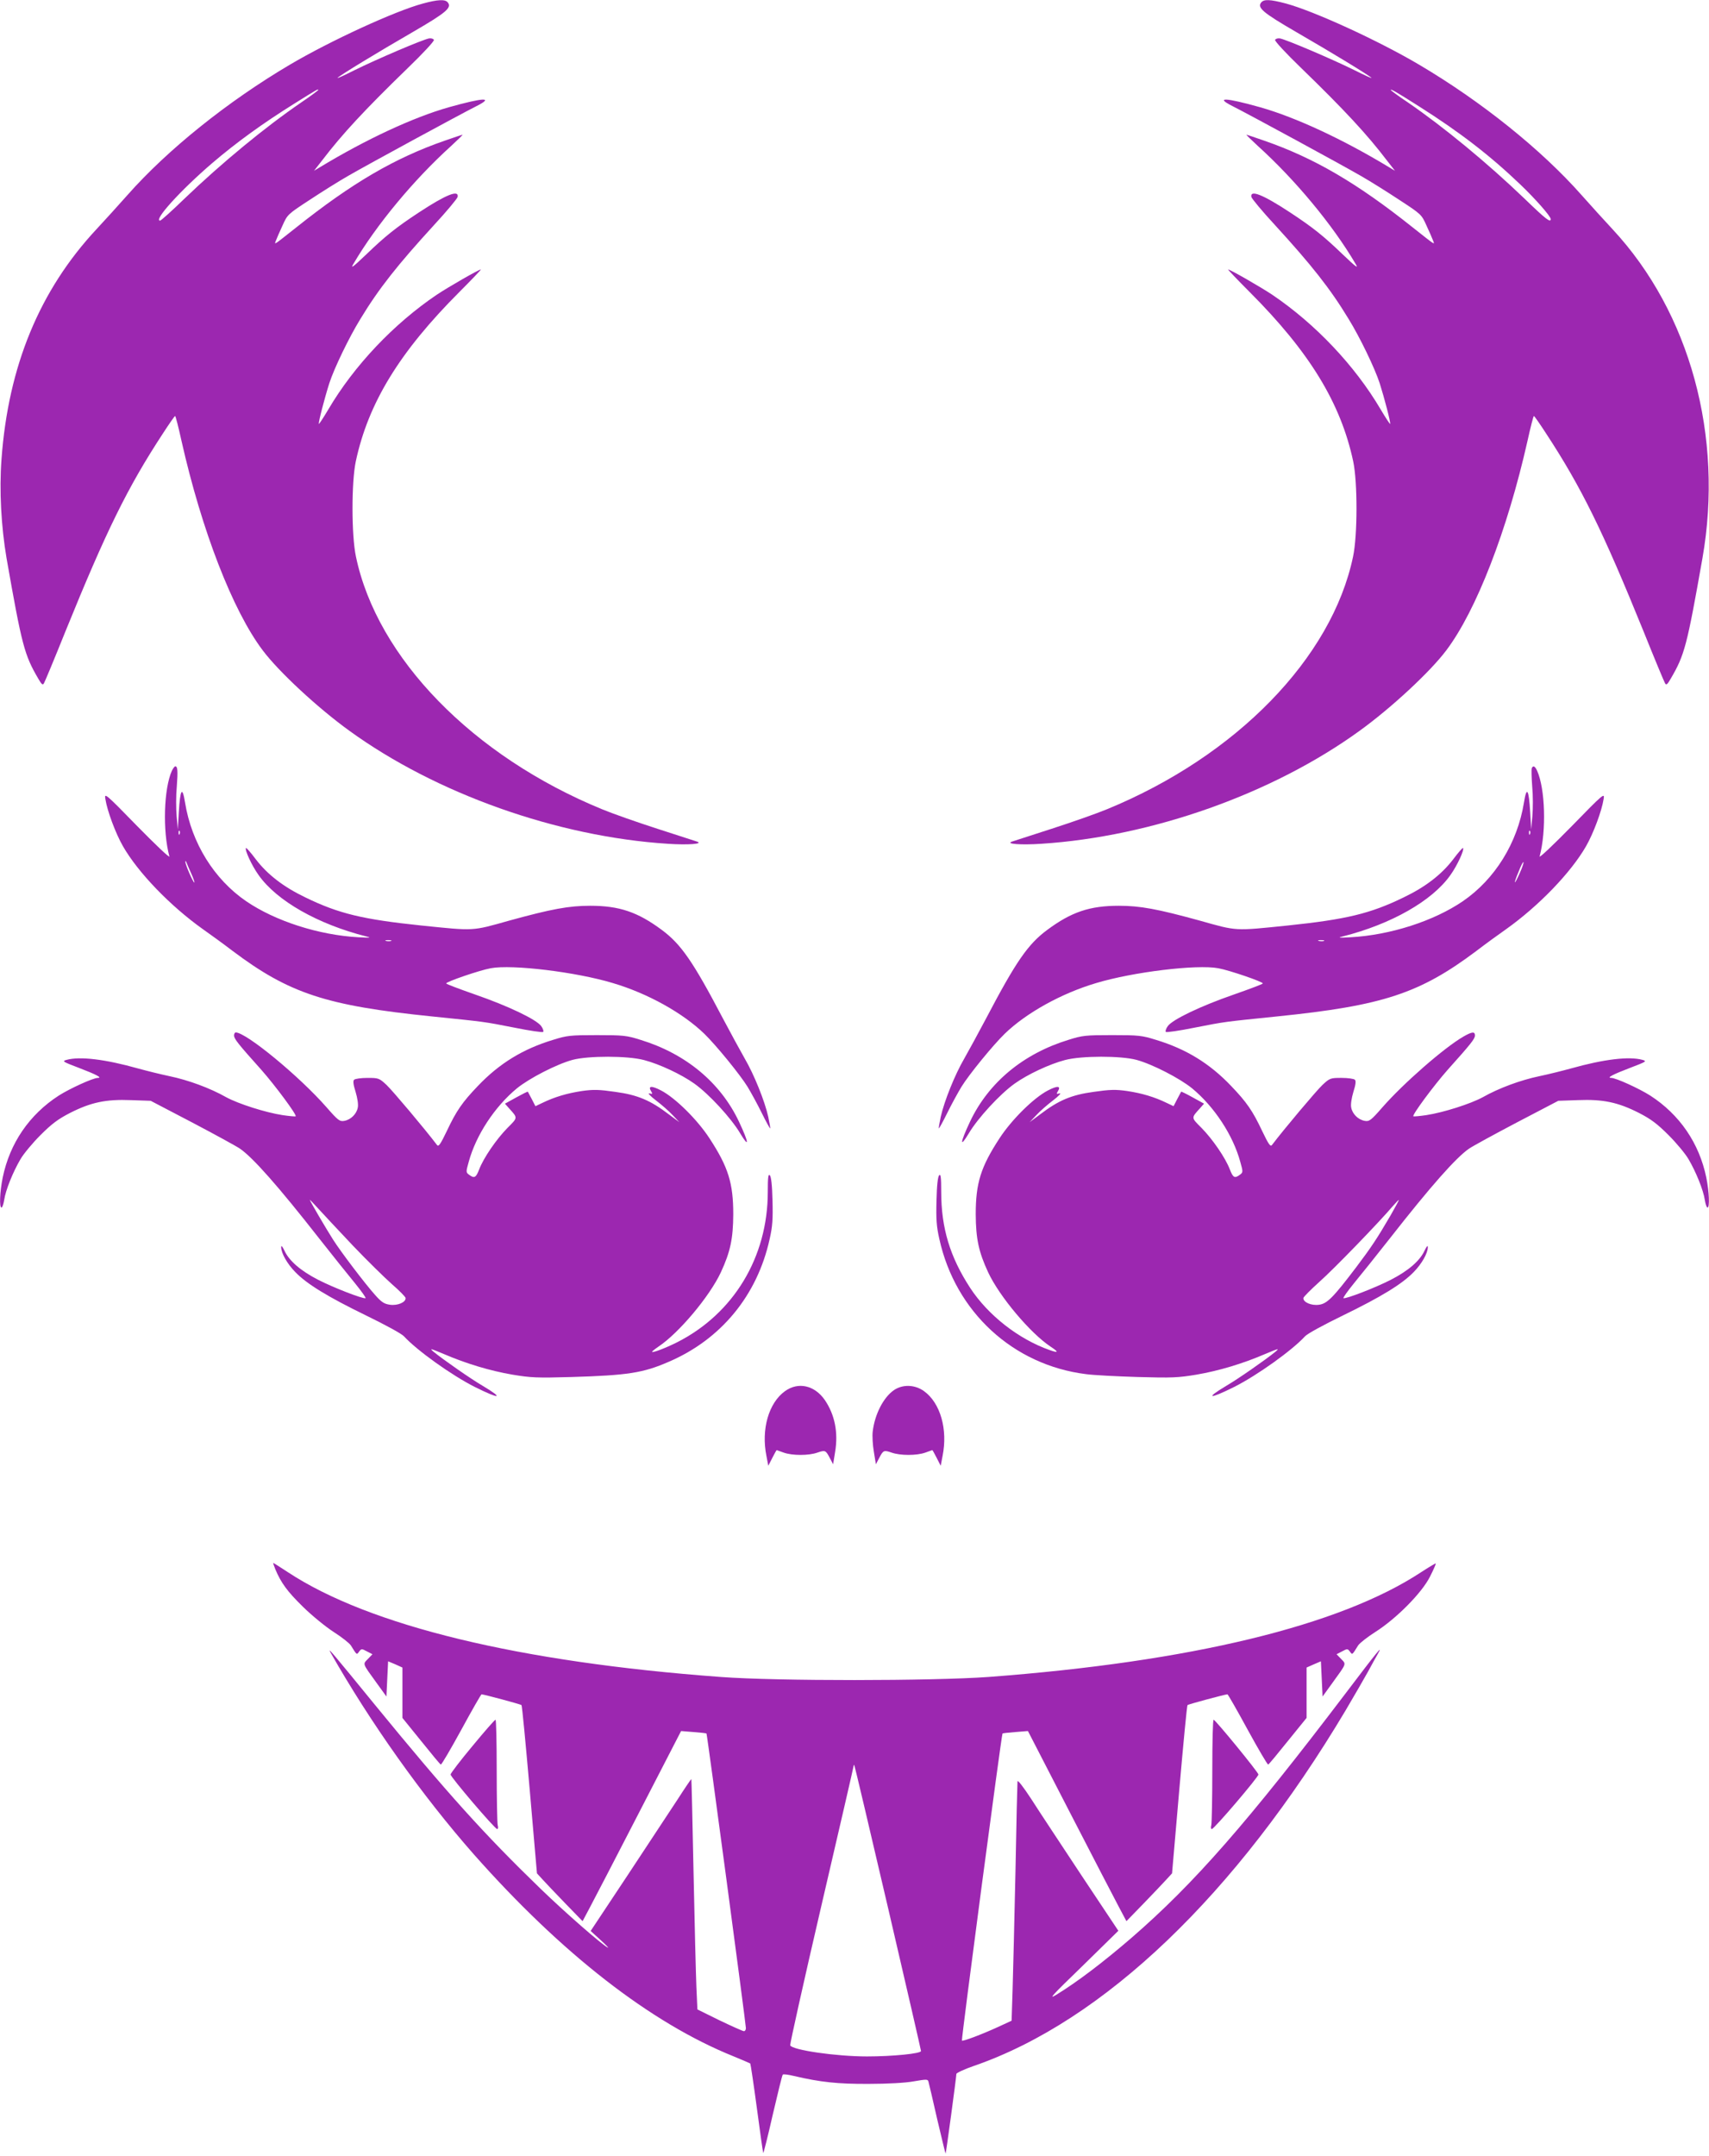
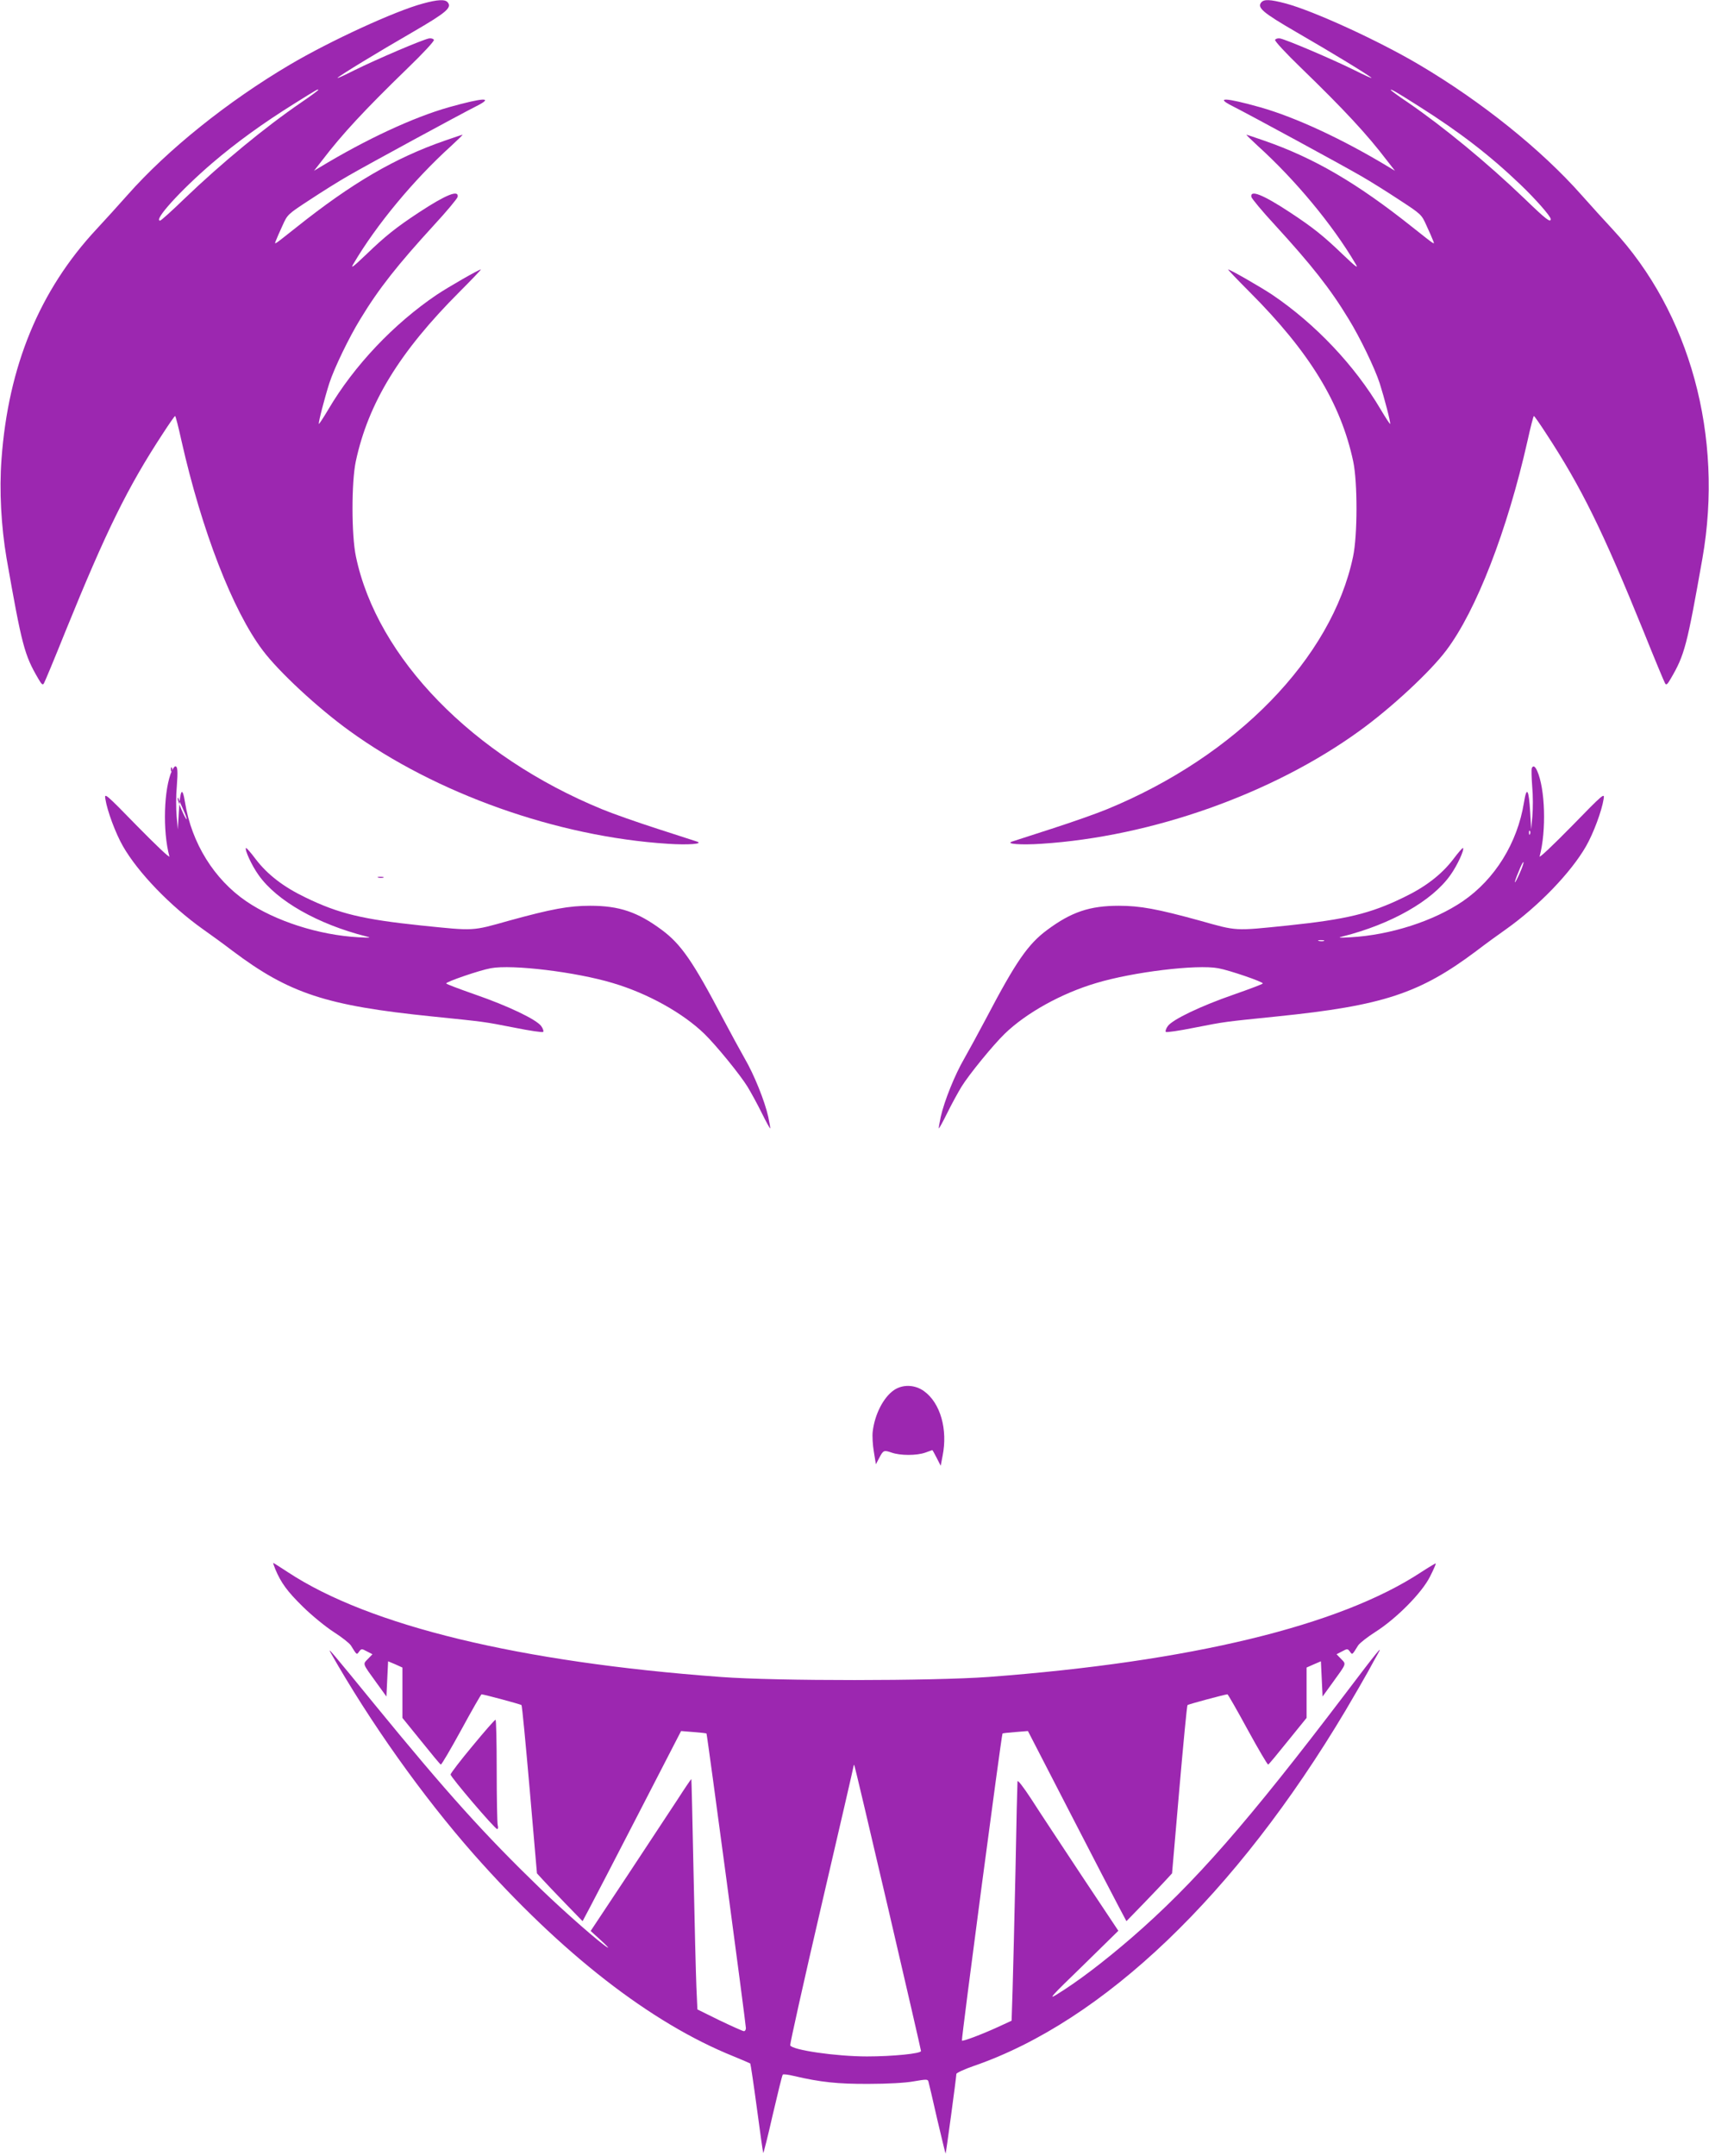
<svg xmlns="http://www.w3.org/2000/svg" version="1.0" width="1015pt" height="1280pt" viewBox="0 0 1015 1280" preserveAspectRatio="xMidYMid meet">
  <g transform="translate(0,1280) scale(0.1,-0.1)" fill="#9c27b0" stroke="none">
    <path d="M2512 12779 c-165 -44 -552 -222 -792 -364 -369 -218 -725 -504 -962 -772 -57 -64 -140 -156 -186 -205 -337 -362 -523 -812 -563 -1364 -14 -185 -2 -401 30 -589 91 -518 106 -574 188 -714 20 -35 27 -41 34 -28 5 8 63 147 128 309 242 596 368 853 579 1175 37 57 69 103 72 103 3 0 20 -66 38 -148 120 -532 304 -1007 482 -1243 95 -127 328 -343 515 -478 516 -374 1235 -629 1892 -671 119 -8 213 -1 173 13 -8 3 -114 37 -235 76 -121 39 -269 91 -329 116 -768 315 -1336 898 -1462 1500 -27 126 -27 442 -1 565 74 347 260 651 617 1008 72 72 129 132 126 132 -12 0 -193 -104 -262 -150 -256 -173 -491 -421 -644 -681 -29 -49 -55 -88 -56 -86 -5 5 34 154 62 242 29 89 117 272 185 382 109 180 221 321 437 557 75 81 138 157 140 167 8 44 -68 14 -228 -91 -137 -90 -202 -142 -314 -250 -83 -79 -96 -88 -76 -55 136 231 358 498 579 698 40 37 71 67 68 67 -3 0 -50 -16 -105 -35 -297 -103 -552 -252 -882 -515 -138 -109 -132 -106 -121 -78 5 13 22 53 39 89 29 65 31 67 158 150 71 47 176 113 234 146 116 67 657 361 760 413 107 54 42 51 -165 -7 -211 -60 -491 -190 -765 -356 l-35 -21 50 64 c116 152 249 296 509 548 87 84 156 158 153 165 -2 6 -15 11 -28 9 -34 -5 -311 -123 -444 -189 -60 -30 -105 -51 -100 -45 16 16 234 149 447 272 200 116 233 145 207 176 -15 19 -59 17 -147 -7z m-622 -513 c0 -3 -46 -37 -102 -75 -212 -145 -470 -357 -695 -573 -73 -71 -137 -128 -142 -128 -42 0 121 180 310 342 144 123 299 235 486 352 139 87 143 89 143 82z" />
    <path d="M7491 12786 c-26 -31 7 -60 207 -176 213 -123 431 -256 447 -272 6 -6 -40 15 -100 45 -133 66 -410 184 -444 189 -13 2 -26 -3 -28 -9 -3 -7 66 -81 153 -165 260 -252 393 -396 509 -548 l50 -64 -35 21 c-274 166 -554 296 -765 356 -207 58 -272 61 -165 7 103 -52 644 -346 760 -413 58 -33 163 -99 234 -146 127 -83 129 -85 158 -150 17 -36 34 -76 39 -89 11 -28 17 -31 -121 78 -330 263 -585 412 -882 515 -55 19 -102 35 -105 35 -3 0 28 -30 68 -67 221 -200 443 -467 579 -698 20 -33 7 -24 -76 55 -112 108 -177 160 -314 250 -160 105 -236 135 -228 91 2 -10 65 -86 140 -167 216 -236 328 -377 437 -557 68 -110 156 -293 185 -382 28 -88 67 -237 62 -242 -1 -2 -27 37 -56 86 -153 260 -388 508 -644 681 -69 46 -250 150 -262 150 -3 0 54 -60 126 -132 357 -357 543 -661 617 -1008 26 -123 26 -439 -1 -565 -126 -602 -694 -1185 -1462 -1500 -60 -25 -208 -77 -329 -116 -121 -39 -227 -73 -235 -76 -40 -14 54 -21 173 -13 657 42 1376 297 1892 671 187 135 420 351 515 478 178 236 362 711 482 1243 18 82 35 148 38 148 3 0 35 -46 72 -103 211 -322 337 -579 579 -1175 65 -162 123 -301 128 -309 7 -13 14 -7 34 28 82 140 96 193 188 714 127 724 -74 1459 -533 1953 -46 49 -129 141 -186 205 -237 268 -593 554 -962 772 -245 145 -630 321 -796 365 -91 24 -127 25 -143 6z m939 -619 c240 -152 418 -289 599 -462 88 -84 181 -189 181 -206 0 -23 -29 -1 -153 119 -225 216 -483 428 -694 573 -57 38 -103 72 -103 75 0 7 33 -12 170 -99z" />
-     <path d="M1021 8224 c-48 -106 -56 -356 -15 -509 2 -11 -83 70 -191 180 -191 196 -196 199 -189 160 11 -70 60 -202 104 -279 90 -157 281 -355 475 -493 44 -31 123 -88 175 -128 338 -254 557 -326 1185 -390 321 -33 303 -30 492 -67 89 -18 165 -29 169 -25 4 4 -1 20 -12 35 -29 39 -193 118 -392 187 -94 33 -172 62 -172 66 0 10 198 78 264 90 128 24 507 -22 726 -88 206 -61 415 -177 543 -301 70 -68 212 -242 257 -315 21 -35 59 -104 84 -155 25 -51 48 -92 50 -92 2 0 -3 30 -11 68 -21 95 -85 253 -140 347 -25 44 -83 150 -129 237 -178 339 -249 442 -364 527 -143 106 -252 143 -425 143 -126 0 -229 -19 -480 -88 -224 -63 -203 -62 -525 -29 -344 36 -488 70 -685 166 -130 62 -226 136 -295 226 -30 40 -56 70 -59 68 -9 -10 34 -104 75 -161 108 -153 351 -291 639 -364 33 -8 25 -9 -46 -5 -236 13 -494 96 -667 214 -190 130 -324 345 -363 586 -16 100 -29 80 -37 -58 l-6 -102 -7 80 c-4 44 -4 123 1 175 7 93 5 120 -9 120 -4 0 -13 -12 -20 -26z m46 -376 c-3 -8 -6 -5 -6 6 -1 11 2 17 5 13 3 -3 4 -12 1 -19z m69 -235 c13 -29 21 -53 18 -53 -7 0 -54 108 -53 123 0 7 3 6 6 -3 3 -8 16 -39 29 -67z m1187 -400 c-7 -2 -21 -2 -30 0 -10 3 -4 5 12 5 17 0 24 -2 18 -5z" />
+     <path d="M1021 8224 c-48 -106 -56 -356 -15 -509 2 -11 -83 70 -191 180 -191 196 -196 199 -189 160 11 -70 60 -202 104 -279 90 -157 281 -355 475 -493 44 -31 123 -88 175 -128 338 -254 557 -326 1185 -390 321 -33 303 -30 492 -67 89 -18 165 -29 169 -25 4 4 -1 20 -12 35 -29 39 -193 118 -392 187 -94 33 -172 62 -172 66 0 10 198 78 264 90 128 24 507 -22 726 -88 206 -61 415 -177 543 -301 70 -68 212 -242 257 -315 21 -35 59 -104 84 -155 25 -51 48 -92 50 -92 2 0 -3 30 -11 68 -21 95 -85 253 -140 347 -25 44 -83 150 -129 237 -178 339 -249 442 -364 527 -143 106 -252 143 -425 143 -126 0 -229 -19 -480 -88 -224 -63 -203 -62 -525 -29 -344 36 -488 70 -685 166 -130 62 -226 136 -295 226 -30 40 -56 70 -59 68 -9 -10 34 -104 75 -161 108 -153 351 -291 639 -364 33 -8 25 -9 -46 -5 -236 13 -494 96 -667 214 -190 130 -324 345 -363 586 -16 100 -29 80 -37 -58 l-6 -102 -7 80 c-4 44 -4 123 1 175 7 93 5 120 -9 120 -4 0 -13 -12 -20 -26z c-3 -8 -6 -5 -6 6 -1 11 2 17 5 13 3 -3 4 -12 1 -19z m69 -235 c13 -29 21 -53 18 -53 -7 0 -54 108 -53 123 0 7 3 6 6 -3 3 -8 16 -39 29 -67z m1187 -400 c-7 -2 -21 -2 -30 0 -10 3 -4 5 12 5 17 0 24 -2 18 -5z" />
    <path d="M9097 8238 c-2 -7 -1 -56 3 -108 5 -52 5 -131 1 -175 l-7 -80 -6 102 c-8 138 -21 158 -37 58 -39 -241 -173 -456 -363 -586 -173 -118 -431 -201 -667 -214 -71 -4 -79 -3 -46 5 288 73 531 211 639 364 41 57 84 151 75 161 -3 2 -29 -28 -59 -68 -69 -90 -165 -164 -295 -226 -197 -96 -341 -130 -685 -166 -322 -33 -301 -34 -525 29 -251 69 -354 88 -480 88 -173 0 -282 -37 -425 -143 -115 -85 -186 -188 -364 -527 -46 -87 -104 -193 -129 -237 -55 -94 -119 -252 -140 -347 -8 -38 -13 -68 -11 -68 2 0 25 41 50 92 25 51 63 120 84 155 45 73 187 247 257 315 128 124 337 240 543 301 219 66 598 112 726 88 66 -12 264 -80 264 -90 0 -4 -78 -33 -172 -66 -199 -69 -363 -148 -392 -187 -11 -15 -16 -31 -12 -35 4 -4 80 7 169 25 189 37 171 34 492 67 628 64 847 136 1185 390 52 40 131 97 175 128 194 138 385 336 475 493 44 77 93 209 104 279 7 39 2 36 -189 -160 -108 -110 -193 -191 -191 -180 41 153 33 403 -15 509 -13 28 -24 33 -32 14z m-10 -390 c-3 -8 -6 -5 -6 6 -1 11 2 17 5 13 3 -3 4 -12 1 -19z m-61 -232 c-34 -77 -40 -71 -7 8 14 36 27 61 29 57 2 -5 -8 -34 -22 -65z m-1163 -403 c-7 -2 -21 -2 -30 0 -10 3 -4 5 12 5 17 0 24 -2 18 -5z" />
-     <path d="M1390 6652 c0 -20 24 -50 162 -204 83 -94 212 -268 204 -276 -3 -2 -37 1 -78 7 -103 16 -262 67 -334 106 -97 55 -226 102 -336 125 -57 12 -141 33 -188 46 -196 55 -345 73 -425 51 -28 -8 -22 -11 75 -48 100 -38 140 -59 111 -59 -28 0 -166 -63 -232 -105 -175 -113 -291 -283 -333 -487 -17 -84 -21 -178 -7 -178 5 0 12 21 16 46 8 56 52 166 97 242 18 31 71 95 118 142 67 67 104 95 176 132 124 63 213 82 362 76 l117 -4 245 -128 c135 -71 263 -141 285 -156 77 -53 227 -222 472 -535 78 -99 173 -218 212 -265 38 -47 66 -86 62 -88 -16 -5 -189 62 -281 109 -105 54 -173 113 -201 174 -12 25 -19 33 -19 20 0 -36 36 -99 83 -147 69 -72 196 -149 420 -258 115 -56 213 -109 227 -125 76 -83 283 -231 420 -300 148 -74 177 -71 48 6 -72 42 -234 155 -293 203 -26 22 -19 20 60 -13 135 -58 275 -100 409 -123 109 -18 144 -20 350 -14 334 10 426 24 579 91 310 133 525 395 598 728 17 74 20 119 17 229 -2 91 -8 142 -16 150 -9 9 -12 -11 -12 -99 0 -387 -203 -723 -539 -893 -70 -35 -142 -62 -148 -57 -2 2 15 16 37 31 121 80 304 298 371 441 57 123 73 200 74 345 0 186 -30 281 -141 451 -73 112 -203 240 -287 284 -57 30 -80 28 -60 -4 10 -17 9 -18 -10 -13 -12 3 4 -15 38 -41 33 -25 78 -64 100 -88 l40 -42 -62 46 c-110 84 -186 116 -318 134 -98 14 -130 15 -200 5 -86 -13 -161 -35 -233 -70 l-42 -20 -21 41 c-12 23 -23 43 -24 45 -1 2 -33 -14 -69 -34 l-67 -37 23 -26 c54 -60 55 -55 -8 -118 -66 -67 -142 -178 -168 -246 -19 -50 -29 -55 -60 -32 -19 14 -19 17 -2 77 43 158 154 327 286 436 74 60 235 143 330 169 93 25 328 25 425 -1 92 -24 222 -85 299 -140 87 -62 218 -204 272 -295 56 -93 52 -56 -7 69 -110 233 -317 404 -585 486 -82 26 -102 28 -259 28 -157 0 -177 -2 -260 -28 -179 -54 -319 -140 -446 -273 -94 -98 -129 -149 -186 -270 -37 -77 -48 -93 -57 -82 -71 94 -265 324 -300 357 -44 41 -48 42 -114 42 -37 0 -73 -5 -79 -11 -7 -7 -5 -28 9 -72 11 -37 17 -75 13 -93 -7 -38 -41 -72 -80 -79 -27 -5 -37 2 -105 80 -162 185 -478 445 -540 445 -5 0 -10 -8 -10 -18z m705 -1247 c84 -88 189 -191 233 -230 44 -38 81 -76 81 -82 2 -25 -47 -46 -92 -40 -35 5 -50 14 -90 59 -59 66 -202 254 -249 328 -44 69 -138 230 -138 236 0 2 23 -22 51 -53 29 -32 121 -130 204 -218z" />
-     <path d="M8691 6645 c-113 -65 -356 -277 -481 -420 -68 -78 -78 -85 -105 -80 -39 7 -73 41 -80 79 -4 18 2 56 13 93 14 44 16 65 9 72 -6 6 -42 11 -79 11 -66 0 -70 -1 -114 -42 -35 -33 -229 -263 -300 -357 -9 -11 -20 5 -57 82 -57 121 -92 172 -186 270 -127 133 -267 219 -446 273 -83 26 -103 28 -260 28 -157 0 -177 -2 -259 -28 -268 -82 -475 -253 -585 -486 -59 -125 -63 -162 -7 -69 54 91 185 233 272 295 77 55 207 116 299 140 97 26 332 26 425 1 95 -26 256 -109 330 -169 132 -109 243 -278 286 -436 17 -60 17 -63 -2 -77 -31 -23 -41 -18 -60 32 -26 68 -102 179 -168 246 -63 63 -62 58 -8 118 l23 26 -67 37 c-36 20 -68 36 -69 34 -1 -2 -12 -22 -24 -45 l-21 -41 -42 20 c-72 35 -147 57 -233 70 -70 10 -102 9 -200 -5 -132 -18 -208 -50 -318 -134 l-62 -46 40 42 c22 24 67 63 100 88 34 26 50 44 38 41 -19 -5 -20 -4 -10 13 20 32 -3 34 -60 4 -84 -44 -214 -172 -287 -284 -111 -170 -141 -265 -141 -451 1 -145 17 -222 74 -345 67 -143 250 -361 371 -441 49 -32 47 -39 -6 -20 -185 65 -366 207 -472 369 -120 184 -172 356 -172 570 0 88 -3 108 -12 99 -8 -8 -14 -59 -16 -150 -3 -110 0 -155 17 -229 95 -432 438 -748 871 -802 42 -6 179 -13 306 -17 206 -6 241 -4 350 14 134 23 274 65 409 123 79 33 86 35 60 13 -59 -48 -221 -161 -293 -203 -129 -77 -100 -80 48 -6 137 69 344 217 420 300 14 16 112 69 227 125 224 109 351 186 420 258 47 48 83 111 83 147 0 13 -7 5 -19 -20 -28 -61 -96 -120 -201 -174 -92 -47 -265 -114 -281 -109 -4 2 24 41 62 88 39 47 134 166 212 265 245 313 395 482 472 535 22 15 150 85 285 156 l245 128 117 4 c149 6 238 -13 362 -76 72 -37 109 -65 176 -132 47 -47 100 -111 118 -142 45 -76 89 -186 97 -242 4 -25 11 -46 16 -46 14 0 10 94 -7 178 -42 204 -158 374 -333 487 -66 42 -204 105 -232 105 -29 0 11 21 111 59 97 37 103 40 75 48 -80 22 -229 4 -425 -51 -47 -13 -131 -34 -188 -46 -110 -23 -239 -70 -336 -125 -72 -39 -231 -90 -334 -106 -41 -6 -75 -9 -78 -7 -8 8 121 182 204 276 138 154 162 184 162 204 0 24 -17 23 -69 -7z m-432 -1061 c-81 -139 -116 -191 -205 -309 -136 -179 -172 -216 -221 -222 -45 -6 -94 15 -92 40 0 6 44 50 96 97 85 75 354 353 438 452 17 19 31 34 33 33 1 -1 -21 -42 -49 -91z" />
-     <path d="M4662 4540 c-97 -70 -142 -227 -110 -385 l11 -58 24 47 c13 25 24 46 26 46 1 0 20 -7 42 -15 51 -18 148 -18 199 0 47 16 50 15 75 -33 l19 -36 12 74 c19 115 -2 220 -61 307 -61 88 -158 110 -237 53z" />
    <path d="M5309 4546 c-62 -43 -114 -143 -126 -247 -3 -25 0 -79 7 -119 l12 -74 19 36 c25 48 28 49 75 33 51 -18 148 -18 199 0 22 8 41 15 42 15 2 0 13 -21 26 -46 l24 -47 11 58 c32 158 -13 315 -110 385 -54 39 -126 42 -179 6z" />
    <path d="M1635 3483 c34 -81 71 -132 164 -223 54 -53 135 -119 183 -150 47 -30 93 -66 102 -80 36 -58 34 -57 49 -36 13 17 15 18 46 1 l33 -17 -27 -28 c-31 -32 -34 -24 50 -140 l60 -83 5 105 5 104 43 -18 42 -19 0 -149 0 -150 111 -137 c61 -76 113 -139 117 -140 4 -2 59 92 122 207 63 116 117 210 120 210 16 -1 233 -59 237 -64 4 -3 25 -229 49 -502 l43 -497 33 -36 c18 -20 79 -84 135 -142 l103 -106 43 81 c24 45 156 299 293 565 l249 483 74 -6 c41 -3 76 -7 77 -9 4 -4 234 -1725 234 -1749 0 -10 -5 -18 -12 -18 -6 0 -71 29 -144 64 l-132 65 -6 133 c-3 73 -11 381 -17 683 -6 303 -12 551 -13 552 -1 1 -38 -53 -81 -120 -44 -67 -178 -270 -298 -452 l-219 -330 58 -53 c33 -30 52 -50 44 -46 -38 20 -251 206 -400 350 -334 323 -554 567 -986 1095 -249 305 -280 342 -262 309 237 -418 548 -855 852 -1200 521 -589 1051 -1002 1544 -1200 51 -21 95 -40 98 -42 2 -3 20 -122 39 -264 19 -143 36 -263 38 -267 1 -5 27 96 56 225 30 128 56 236 60 240 3 4 33 0 66 -8 158 -37 261 -48 445 -47 112 0 218 6 267 15 75 13 83 13 87 -1 3 -9 26 -109 52 -223 27 -114 49 -206 50 -205 3 3 64 455 64 473 0 6 47 28 105 48 770 266 1556 1018 2207 2111 52 88 112 192 133 230 21 39 47 86 58 105 35 61 -4 13 -188 -230 -584 -769 -902 -1133 -1275 -1456 -167 -144 -321 -261 -445 -337 -52 -32 -30 -8 154 170 l213 209 -219 329 c-120 182 -255 385 -298 453 -48 73 -81 116 -82 105 -1 -10 -7 -250 -12 -533 -6 -283 -14 -599 -17 -702 l-6 -186 -78 -36 c-98 -45 -212 -88 -217 -82 -5 4 235 1817 241 1823 1 2 36 6 77 9 l74 6 249 -483 c137 -266 269 -520 293 -565 l43 -81 103 106 c56 58 117 122 135 142 l33 36 43 497 c24 273 45 499 49 502 4 5 221 63 237 64 3 0 57 -94 120 -210 63 -115 118 -209 122 -207 4 1 56 64 117 140 l111 137 0 150 0 149 43 19 42 18 5 -104 5 -105 60 83 c84 116 81 108 50 140 l-27 28 33 17 c31 17 33 16 46 -1 15 -21 13 -22 49 36 9 14 55 50 102 80 126 80 278 234 325 329 21 41 36 76 34 78 -2 1 -41 -22 -87 -52 -483 -318 -1370 -532 -2570 -622 -334 -24 -1255 -25 -1589 0 -1196 88 -2088 304 -2571 622 -46 30 -85 55 -87 55 -2 0 4 -17 12 -37z m3639 -2010 c108 -463 196 -846 196 -851 0 -15 -167 -32 -321 -32 -183 0 -445 38 -456 66 -2 7 81 381 186 832 105 451 191 823 191 828 0 4 2 5 4 3 2 -2 92 -383 200 -846z" />
    <path d="M2806 2433 c-71 -85 -129 -161 -130 -169 -1 -14 263 -324 277 -324 5 0 7 10 3 23 -3 12 -6 158 -6 325 0 166 -3 302 -7 301 -5 0 -66 -70 -137 -156z" />
-     <path d="M7200 2288 c0 -167 -3 -313 -6 -325 -4 -13 -2 -23 3 -23 14 0 278 310 277 324 -2 15 -255 324 -266 325 -5 1 -8 -135 -8 -301z" />
  </g>
</svg>